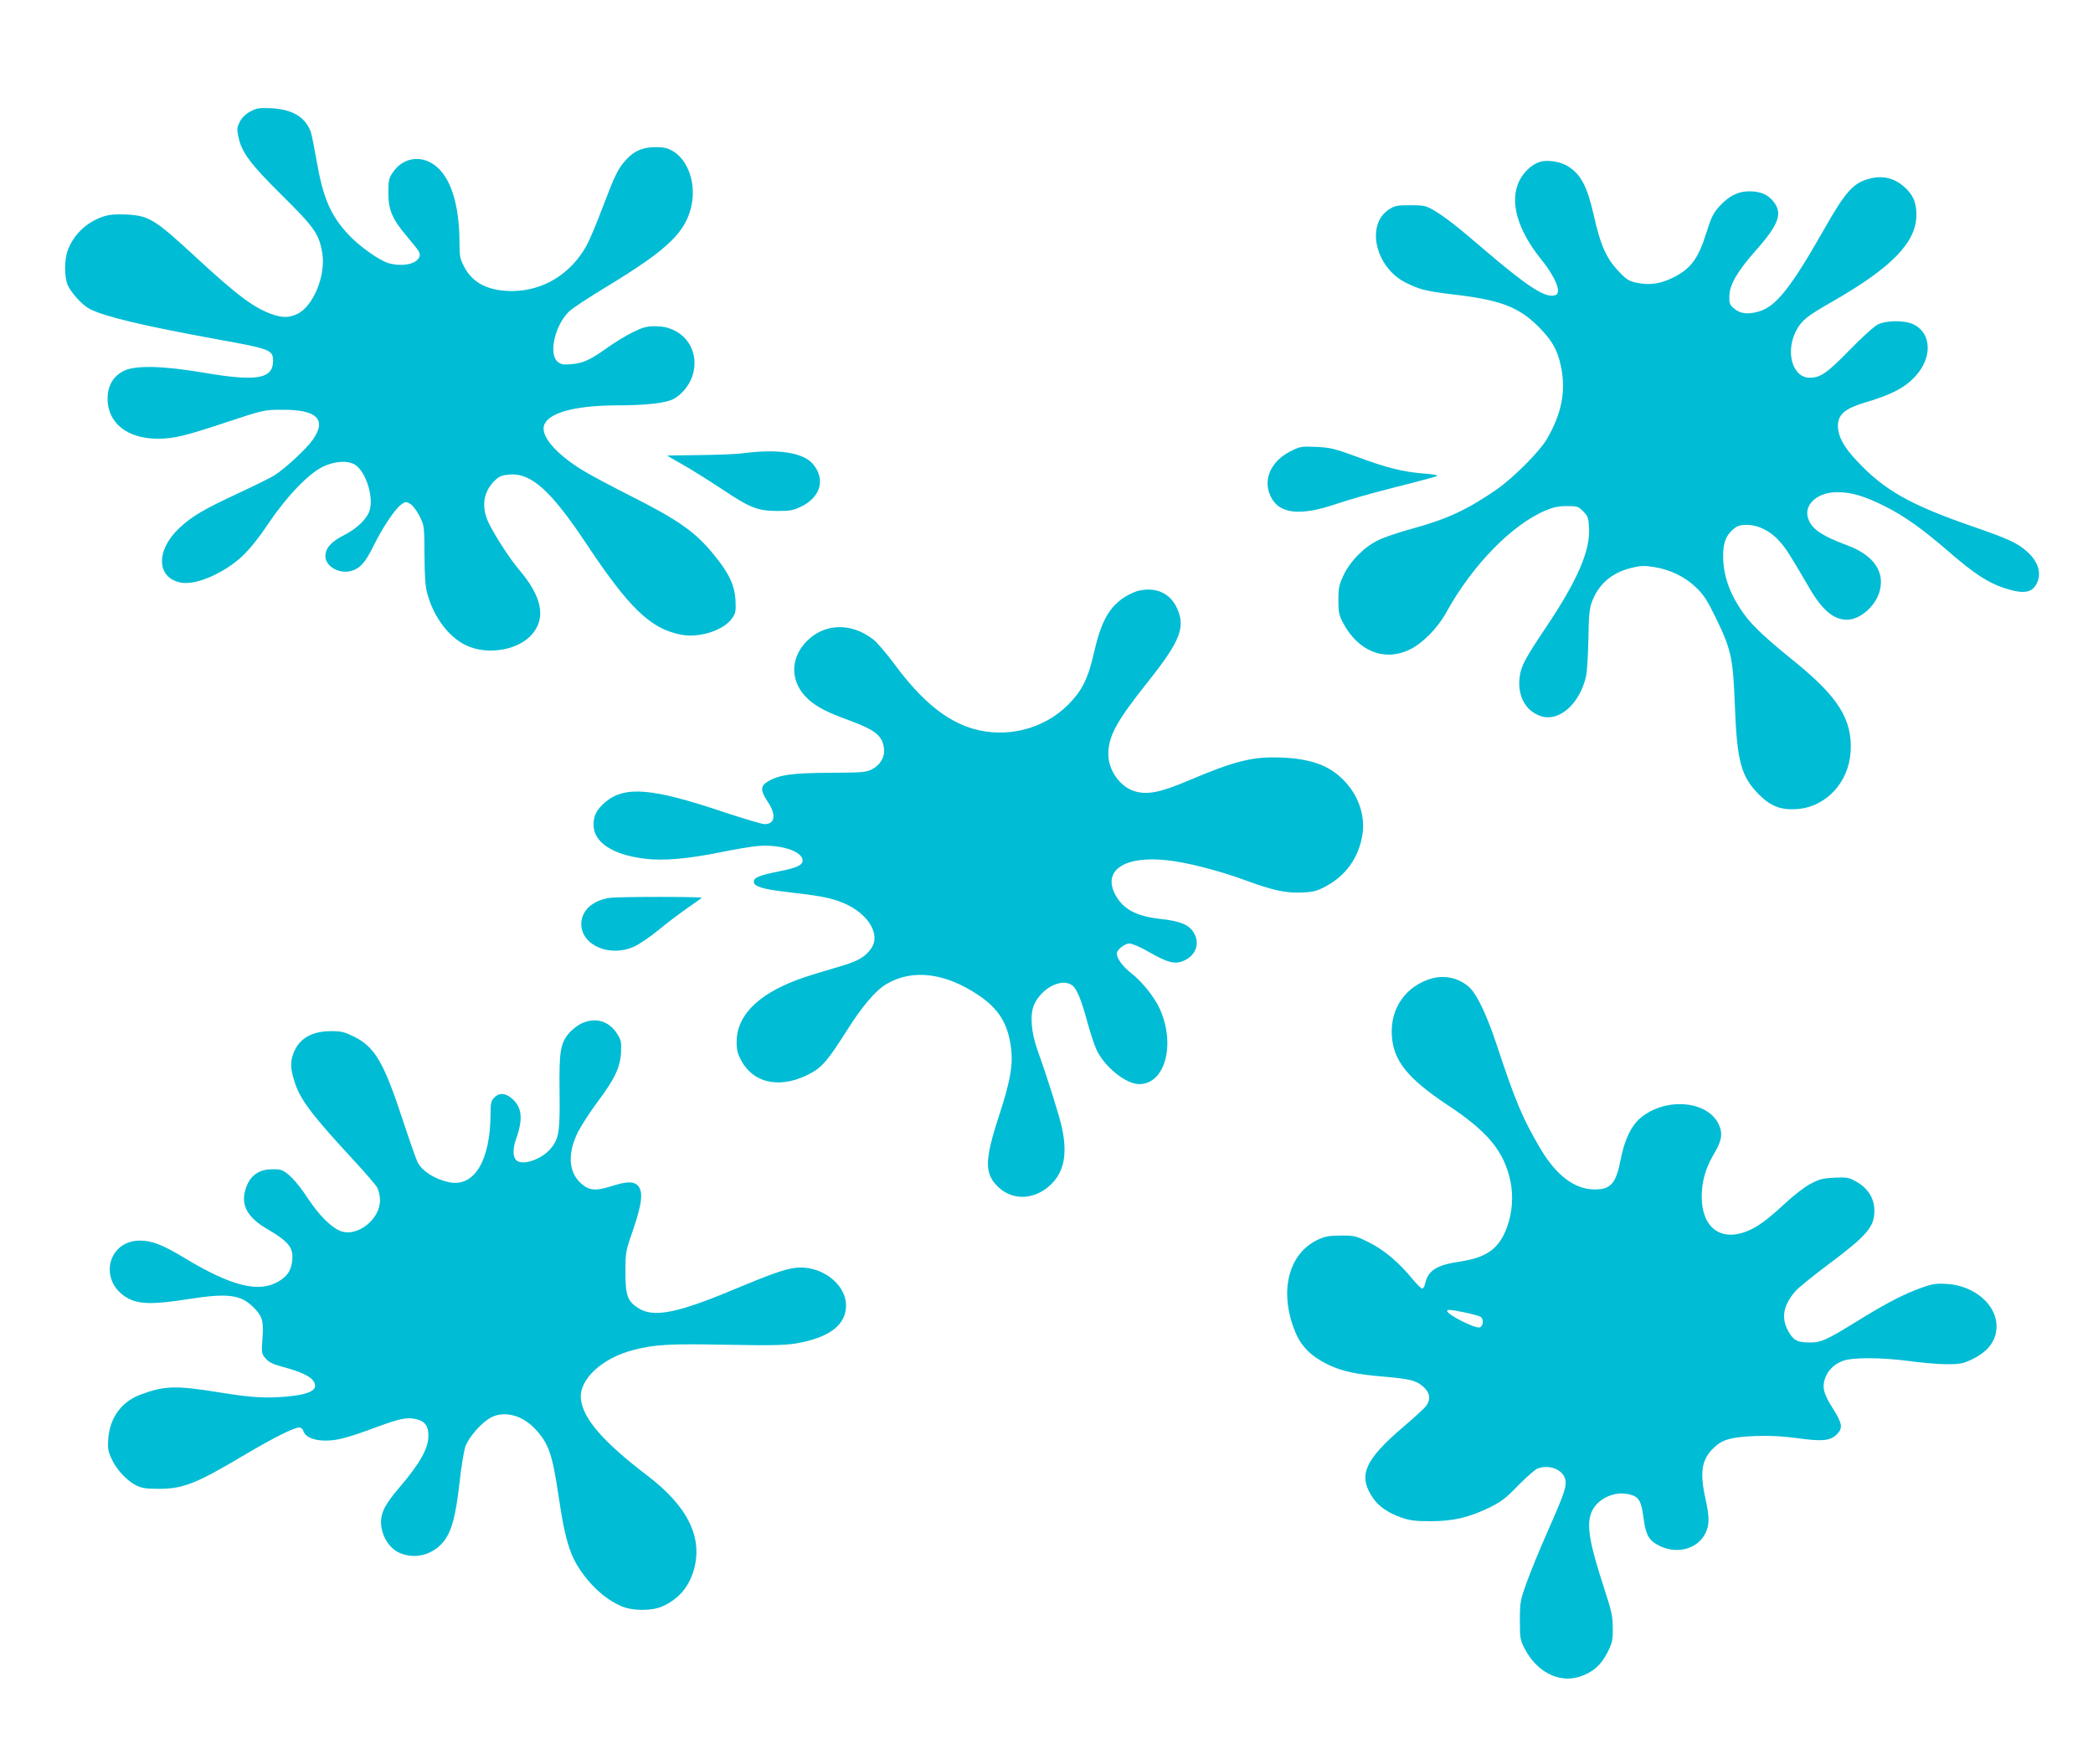
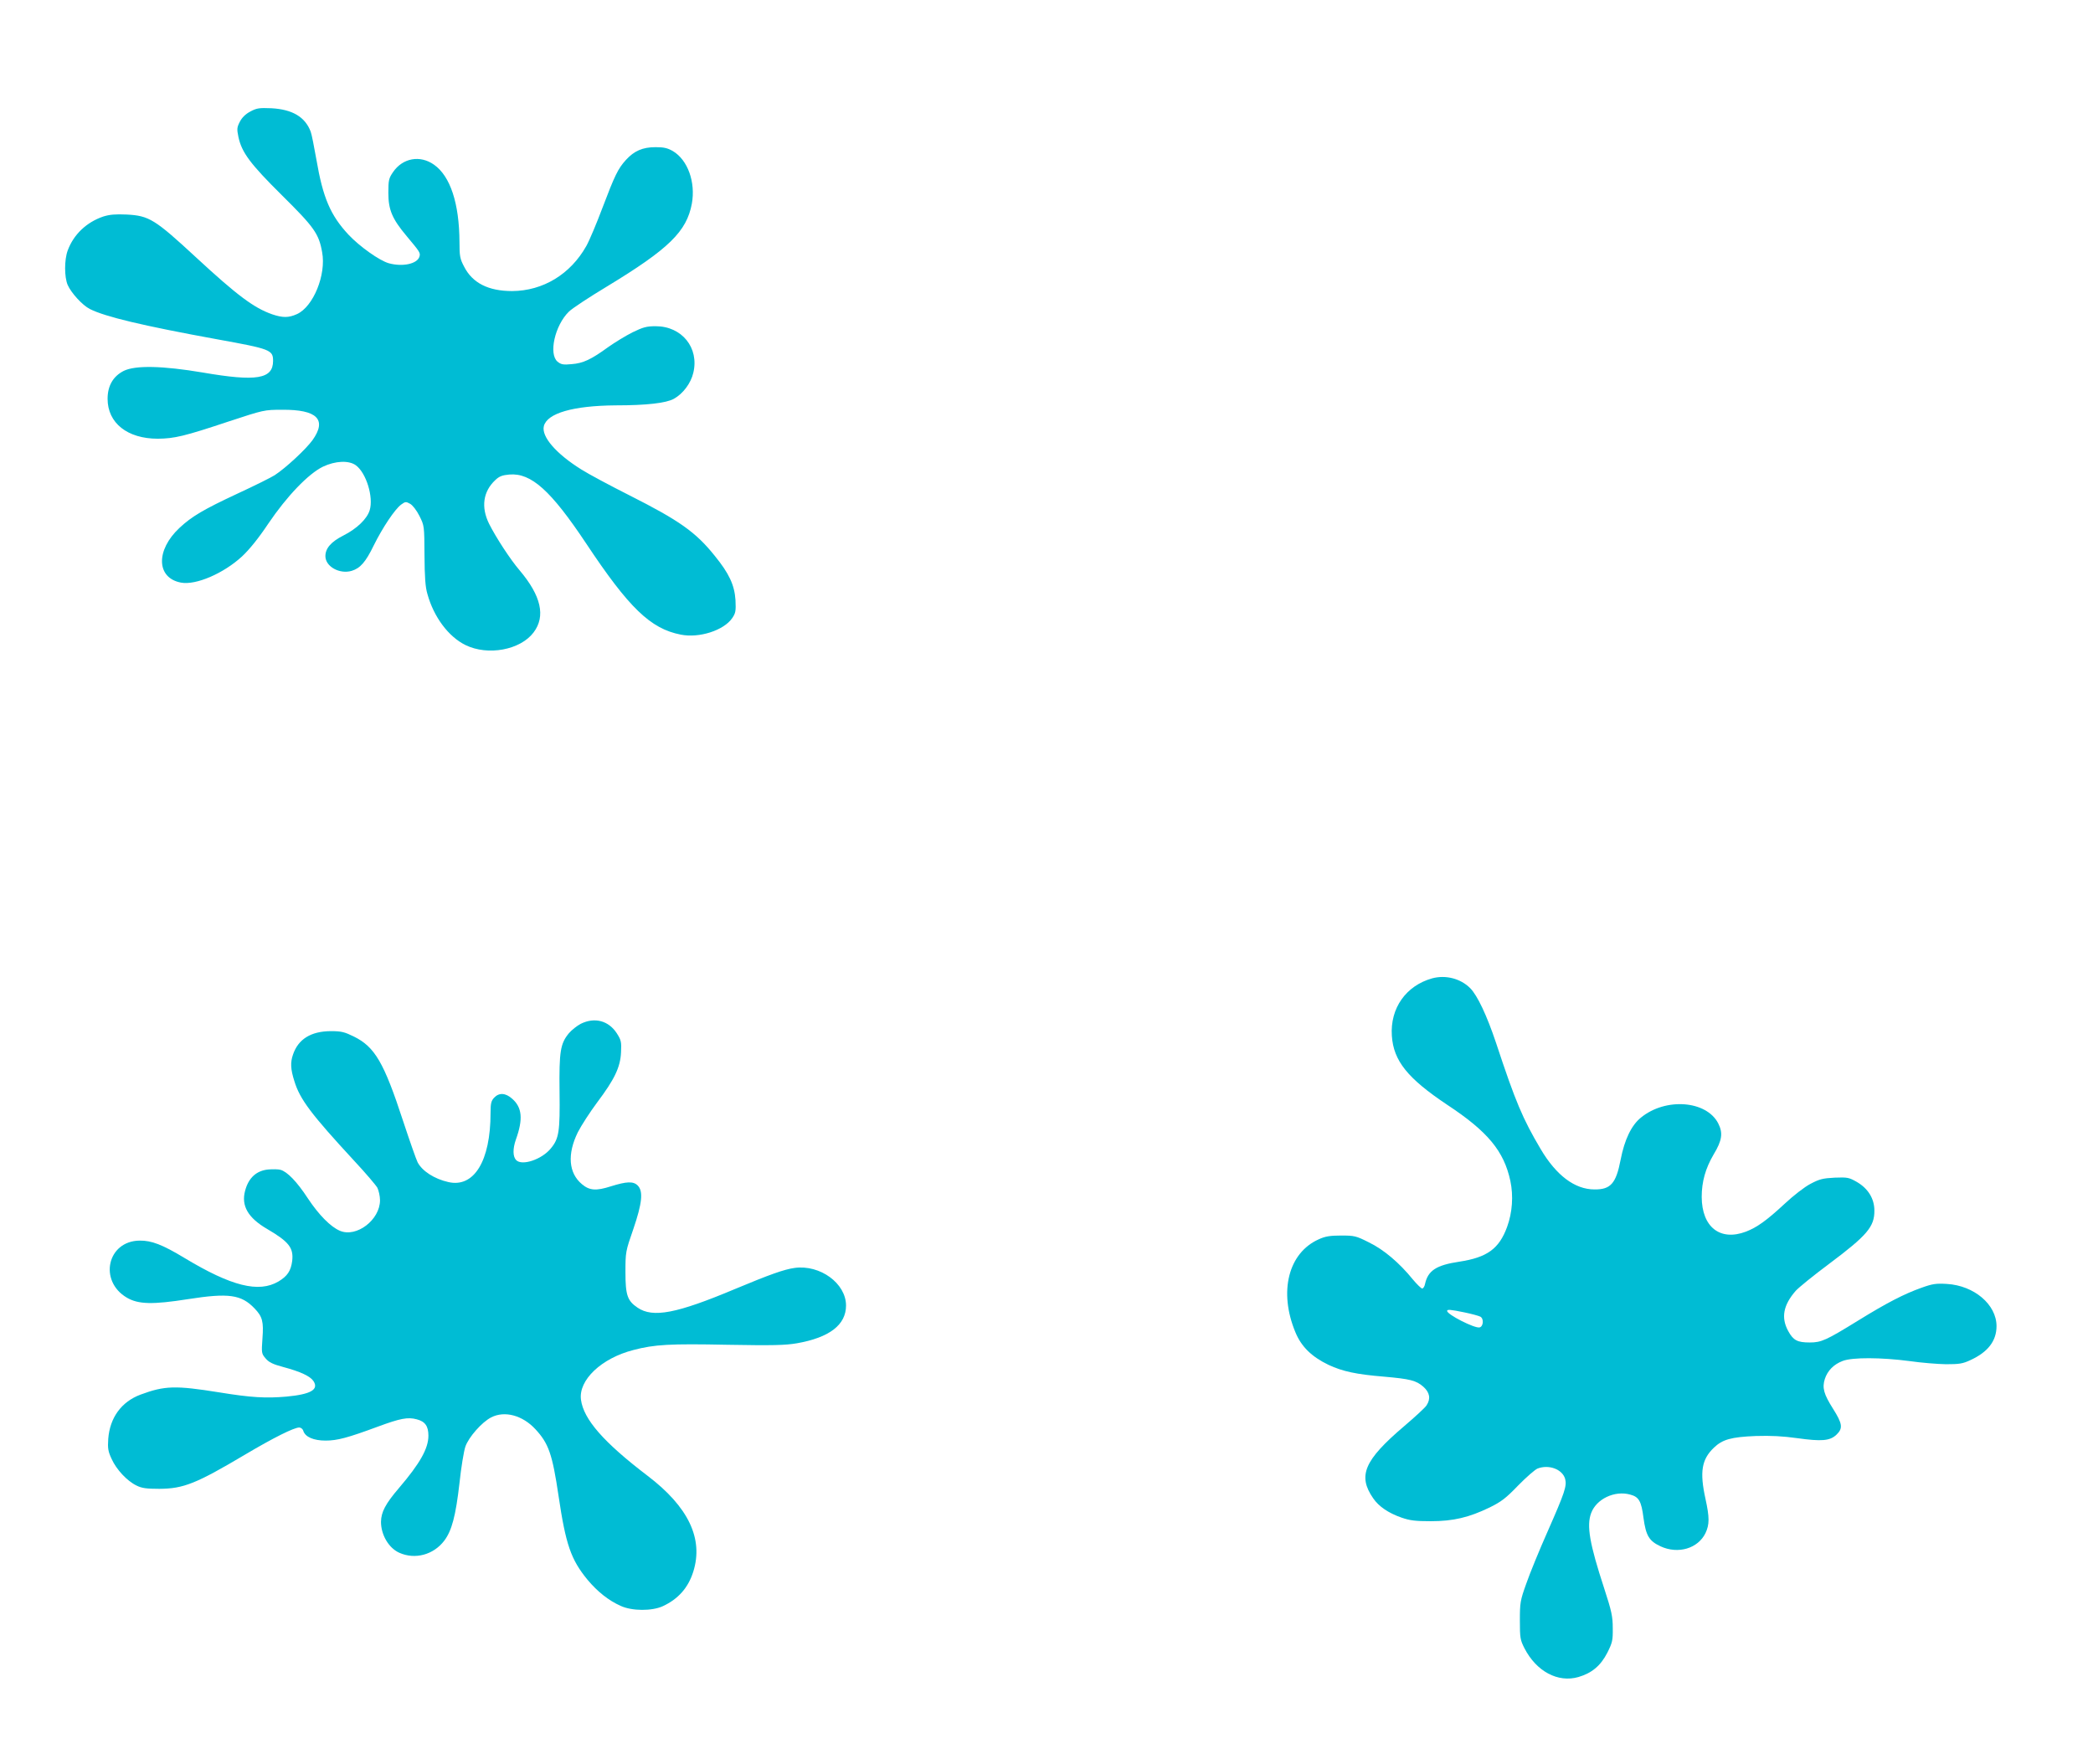
<svg xmlns="http://www.w3.org/2000/svg" version="1.0" width="1280pt" height="1079pt" viewBox="0 0 1280 1079" preserveAspectRatio="xMidYMid meet">
  <g transform="translate(0,1079) scale(0.1,-0.1)" fill="#00bcd4" stroke="none">
    <path d="M1531 10108 c-29 -15 -51 -37 -64 -62 -18 -35 -19 -45 -9 -93 20 -95 72 -165 267 -358 196 -194 225 -234 245 -347 26 -138 -54 -334 -154 -379 -51 -23 -87 -23 -152 -1 -111 39 -213 115 -464 347 -253 234 -288 256 -426 263 -69 3 -103 0 -142 -12 -103 -35 -182 -110 -218 -208 -21 -57 -21 -162 0 -211 22 -49 90 -124 136 -147 93 -47 323 -102 778 -185 326 -59 342 -65 342 -132 0 -111 -101 -128 -431 -71 -244 41 -410 45 -482 10 -65 -33 -99 -91 -99 -171 0 -148 121 -244 307 -244 102 1 162 15 432 105 216 71 219 72 328 72 215 2 276 -60 186 -186 -40 -55 -162 -169 -231 -214 -20 -13 -122 -64 -226 -112 -210 -98 -281 -140 -356 -210 -147 -137 -142 -307 9 -335 91 -17 260 56 373 160 45 42 101 111 161 201 113 167 244 304 334 348 76 36 159 40 202 8 63 -47 108 -194 84 -274 -16 -53 -78 -113 -161 -155 -75 -38 -110 -78 -110 -126 0 -64 87 -112 161 -90 52 16 85 53 135 156 53 107 128 220 167 249 26 19 30 19 55 5 15 -8 40 -40 57 -74 30 -60 30 -61 31 -240 1 -133 5 -195 18 -238 39 -141 129 -261 233 -312 137 -67 335 -30 416 77 75 99 47 224 -86 381 -55 64 -144 200 -186 284 -50 101 -37 197 38 267 24 23 42 30 86 34 134 11 254 -98 470 -422 261 -393 393 -521 578 -557 113 -23 264 26 315 101 21 31 23 43 20 110 -6 92 -39 163 -127 271 -116 145 -217 216 -520 369 -119 60 -252 131 -296 159 -154 96 -245 201 -229 265 20 79 179 125 439 127 190 0 309 14 356 40 56 31 104 95 119 159 37 153 -70 285 -230 285 -56 0 -77 -6 -141 -37 -42 -21 -109 -62 -150 -91 -103 -75 -153 -99 -224 -104 -50 -5 -64 -2 -85 15 -56 46 -17 222 69 306 20 20 125 89 233 154 379 230 487 336 519 506 24 132 -25 268 -116 322 -33 19 -56 24 -106 24 -79 0 -131 -23 -181 -78 -49 -54 -68 -94 -144 -294 -35 -93 -79 -198 -98 -232 -97 -173 -265 -275 -454 -276 -145 0 -243 49 -294 150 -25 47 -28 65 -28 149 -1 237 -56 404 -156 474 -85 60 -191 41 -250 -45 -26 -38 -29 -49 -29 -127 0 -104 23 -159 112 -265 82 -98 85 -102 78 -126 -14 -44 -103 -63 -187 -40 -57 16 -178 102 -246 174 -111 119 -157 226 -197 460 -14 79 -29 156 -35 171 -34 90 -112 136 -240 143 -75 3 -90 1 -129 -20z" />
-     <path d="M9417 9800 c-48 -15 -96 -59 -124 -113 -64 -126 -15 -302 136 -488 61 -75 104 -158 99 -191 -2 -17 -10 -24 -31 -26 -59 -7 -172 69 -422 283 -164 141 -241 201 -310 241 -45 26 -59 29 -141 29 -81 0 -94 -3 -131 -27 -141 -93 -82 -351 101 -445 85 -43 126 -54 296 -74 288 -34 398 -76 521 -199 82 -84 113 -138 135 -239 32 -153 5 -291 -87 -448 -45 -76 -204 -235 -304 -305 -183 -126 -302 -182 -525 -243 -74 -20 -163 -50 -198 -67 -87 -41 -173 -127 -215 -215 -28 -60 -32 -78 -32 -153 0 -74 4 -92 28 -138 92 -175 254 -240 409 -164 80 39 170 131 223 227 159 288 401 537 609 624 45 19 79 26 128 26 63 0 70 -2 100 -32 29 -29 33 -40 36 -102 8 -136 -70 -318 -255 -595 -145 -216 -164 -254 -171 -333 -8 -110 44 -196 136 -224 110 -33 235 80 272 247 6 27 12 128 14 224 2 140 6 185 20 225 40 111 122 182 239 211 59 15 80 16 144 6 99 -16 190 -60 258 -127 45 -43 68 -80 120 -187 93 -192 104 -243 115 -538 13 -337 38 -430 149 -541 71 -70 133 -94 231 -87 178 13 318 164 328 355 10 193 -76 331 -343 547 -168 136 -250 212 -300 278 -90 120 -134 235 -137 358 -1 85 15 132 58 170 29 25 43 30 87 30 70 0 143 -37 199 -99 40 -45 61 -77 184 -288 78 -134 148 -193 229 -193 79 0 172 80 199 170 36 122 -35 225 -197 285 -167 62 -229 108 -243 180 -14 78 68 145 181 145 88 0 166 -23 290 -85 121 -60 232 -139 406 -290 143 -123 225 -177 322 -210 118 -39 172 -33 202 25 33 63 11 136 -61 199 -58 51 -112 76 -326 150 -385 133 -543 222 -710 400 -82 86 -118 153 -118 217 0 68 43 105 158 140 174 51 256 95 321 169 100 114 92 258 -16 311 -53 26 -165 26 -218 0 -23 -11 -98 -79 -175 -158 -138 -141 -177 -168 -243 -168 -106 0 -151 162 -80 292 33 60 64 85 218 173 365 209 515 363 515 532 0 78 -22 126 -81 176 -54 46 -120 63 -190 48 -112 -24 -158 -74 -299 -323 -199 -349 -289 -463 -394 -493 -68 -20 -114 -14 -153 20 -24 20 -28 31 -27 72 1 71 47 151 159 278 147 166 170 232 107 307 -34 40 -78 58 -144 58 -69 0 -126 -29 -183 -92 -38 -42 -50 -68 -80 -163 -50 -159 -96 -221 -208 -275 -74 -36 -140 -45 -214 -30 -49 10 -65 20 -104 60 -84 86 -119 162 -163 357 -39 174 -80 251 -162 299 -46 27 -123 38 -167 24z" />
-     <path d="M7892 8030 c-122 -62 -172 -177 -119 -280 52 -104 180 -117 402 -41 66 23 228 69 360 102 132 33 246 64 254 68 8 5 -27 11 -80 15 -128 10 -226 34 -409 102 -139 51 -165 57 -250 61 -91 4 -98 3 -158 -27z" />
-     <path d="M4545 8018 c-38 -5 -159 -10 -267 -11 -109 -1 -198 -3 -198 -3 0 -1 44 -27 98 -57 53 -30 161 -98 240 -150 170 -114 215 -131 337 -132 79 0 97 4 147 28 119 59 148 170 67 262 -60 68 -215 91 -424 63z" />
-     <path d="M6971 7179 c-24 -4 -65 -22 -92 -40 -96 -61 -146 -152 -188 -338 -37 -162 -73 -235 -160 -322 -148 -148 -375 -205 -579 -146 -166 48 -317 172 -484 398 -47 63 -104 130 -126 147 -134 106 -300 102 -410 -11 -105 -108 -99 -256 14 -356 53 -47 117 -79 249 -127 157 -58 202 -93 211 -171 7 -51 -22 -101 -72 -127 -36 -19 -58 -21 -259 -22 -235 -1 -313 -13 -382 -55 -43 -27 -43 -55 2 -122 53 -79 46 -137 -19 -137 -16 0 -123 32 -239 70 -449 152 -617 166 -737 63 -51 -44 -70 -80 -70 -136 0 -107 112 -183 310 -208 113 -15 265 -2 472 40 80 17 180 33 221 37 133 12 267 -29 275 -83 5 -32 -29 -49 -144 -72 -120 -24 -154 -38 -154 -63 0 -29 54 -46 202 -63 190 -22 246 -32 314 -55 170 -58 266 -196 202 -290 -34 -50 -80 -77 -177 -106 -235 -69 -293 -89 -379 -131 -175 -86 -267 -201 -267 -333 0 -53 6 -75 30 -119 80 -144 252 -172 433 -69 63 36 101 82 213 259 91 145 176 244 242 282 159 93 359 68 564 -71 118 -80 174 -168 194 -306 17 -112 0 -212 -73 -435 -89 -272 -88 -353 2 -435 91 -82 225 -72 321 24 77 77 97 184 64 341 -16 74 -84 292 -149 474 -40 111 -48 217 -23 278 44 103 168 168 233 122 28 -19 57 -88 94 -226 17 -63 42 -138 55 -167 48 -105 180 -212 262 -212 158 0 224 242 126 460 -32 71 -108 166 -172 216 -54 42 -91 92 -91 123 0 23 49 61 77 61 16 0 68 -22 116 -50 120 -69 163 -79 218 -55 74 34 99 107 59 172 -29 48 -82 70 -201 83 -153 17 -232 60 -280 152 -76 147 61 236 319 207 123 -13 322 -65 477 -122 172 -63 250 -80 348 -75 69 3 92 9 146 38 121 65 198 172 222 309 21 119 -22 248 -115 341 -88 89 -197 129 -376 137 -174 8 -286 -19 -573 -141 -172 -73 -249 -88 -328 -65 -89 27 -161 128 -161 227 1 111 49 200 242 442 203 256 234 339 173 461 -42 82 -123 118 -222 98z" />
-     <path d="M3729 5299 c-105 -15 -174 -78 -174 -160 0 -131 177 -206 325 -137 30 14 97 59 148 101 50 42 129 101 175 133 45 31 85 60 89 63 10 8 -506 8 -563 0z" />
    <path d="M8759 4807 c-161 -45 -258 -183 -247 -351 10 -154 97 -261 338 -422 249 -164 348 -284 387 -467 19 -91 12 -192 -20 -280 -49 -134 -122 -187 -293 -213 -140 -21 -191 -54 -209 -136 -3 -16 -11 -28 -18 -28 -6 1 -32 26 -57 56 -81 100 -177 182 -268 226 -79 40 -89 42 -171 42 -67 0 -97 -5 -136 -23 -186 -83 -246 -320 -143 -568 36 -88 99 -150 203 -200 86 -40 169 -58 339 -72 159 -14 197 -23 241 -62 39 -35 46 -73 19 -114 -8 -13 -71 -71 -138 -128 -243 -207 -284 -302 -188 -440 34 -50 93 -90 173 -118 52 -18 85 -22 179 -22 138 0 234 23 360 84 71 35 99 56 175 135 50 51 103 97 118 103 70 27 153 -5 169 -64 11 -43 -3 -84 -107 -320 -51 -115 -110 -259 -131 -320 -37 -103 -39 -117 -39 -225 0 -106 2 -119 28 -170 73 -142 205 -212 330 -176 82 24 136 69 177 149 31 62 34 76 33 150 0 71 -7 104 -52 242 -90 275 -109 385 -80 462 32 86 143 139 238 113 54 -14 69 -40 82 -143 15 -109 34 -141 105 -174 107 -49 228 -13 274 81 25 53 25 96 0 210 -36 164 -24 241 52 313 52 50 106 65 255 71 94 3 167 -1 253 -13 150 -21 201 -17 241 21 41 39 37 67 -21 159 -57 90 -67 128 -50 182 17 51 54 89 109 110 59 23 236 22 411 -1 69 -10 168 -18 220 -19 82 0 103 3 150 25 107 49 160 117 160 208 0 132 -137 248 -303 258 -66 4 -88 1 -155 -23 -107 -38 -212 -92 -390 -202 -193 -119 -223 -133 -294 -133 -76 0 -101 13 -132 70 -45 82 -30 159 46 246 18 20 109 94 203 164 234 175 279 228 278 327 0 72 -38 134 -106 174 -49 28 -57 30 -137 27 -74 -4 -93 -9 -148 -38 -35 -18 -106 -73 -158 -122 -111 -103 -169 -144 -236 -170 -158 -60 -270 27 -271 212 0 93 23 175 73 260 52 86 58 131 28 190 -72 140 -322 159 -473 35 -58 -47 -100 -134 -124 -258 -28 -145 -61 -182 -160 -181 -120 0 -234 86 -329 247 -110 186 -153 287 -273 650 -56 167 -114 290 -158 334 -59 59 -150 82 -232 60z m197 -2043 c44 -9 87 -21 97 -26 23 -12 19 -61 -5 -66 -31 -6 -198 79 -198 101 0 10 19 9 106 -9z" />
    <path d="M3552 4529 c-23 -12 -56 -38 -73 -58 -52 -63 -60 -111 -57 -357 3 -244 -3 -287 -54 -348 -55 -67 -175 -107 -211 -71 -21 21 -22 69 -2 126 45 125 38 196 -22 249 -41 37 -81 39 -111 7 -18 -19 -22 -35 -22 -94 0 -293 -101 -458 -258 -422 -85 19 -160 67 -188 121 -8 15 -48 129 -89 253 -117 358 -173 453 -301 516 -57 28 -76 33 -142 33 -121 -1 -198 -49 -230 -143 -17 -48 -15 -90 8 -162 34 -112 102 -202 368 -490 68 -73 131 -147 140 -163 8 -17 16 -51 16 -76 0 -120 -144 -230 -245 -187 -57 24 -129 97 -196 198 -68 104 -127 164 -168 175 -14 4 -48 4 -74 2 -73 -7 -121 -51 -142 -130 -25 -92 18 -166 135 -234 133 -78 162 -115 153 -195 -8 -61 -29 -93 -84 -126 -121 -71 -288 -29 -575 144 -134 81 -201 107 -274 106 -198 -2 -252 -247 -78 -349 70 -41 158 -43 374 -9 249 39 326 28 407 -57 48 -50 56 -80 48 -184 -6 -87 -6 -92 19 -121 20 -24 44 -36 108 -53 105 -28 165 -56 185 -86 34 -52 -16 -81 -165 -95 -126 -11 -216 -6 -412 26 -268 43 -333 41 -481 -14 -117 -44 -187 -141 -197 -270 -4 -59 -1 -77 21 -124 29 -64 94 -134 152 -162 32 -16 60 -20 140 -20 148 1 225 32 525 210 172 102 298 165 330 165 10 0 22 -9 25 -21 12 -37 63 -59 136 -59 72 0 135 17 319 85 138 51 184 60 239 45 51 -13 71 -42 71 -100 0 -78 -51 -169 -180 -320 -83 -97 -109 -147 -110 -207 0 -79 47 -160 112 -189 96 -43 209 -13 275 74 46 61 70 151 93 352 10 96 27 197 36 223 20 58 101 150 158 179 82 42 191 13 270 -72 81 -87 104 -152 142 -409 44 -298 76 -389 177 -512 61 -73 129 -127 203 -160 70 -32 191 -32 257 -2 95 44 156 113 187 212 63 201 -30 396 -280 586 -269 205 -391 345 -407 465 -16 120 125 254 321 304 129 34 223 39 572 32 281 -5 356 -3 427 9 200 35 301 113 301 231 0 135 -158 251 -314 230 -65 -9 -152 -40 -365 -129 -357 -150 -502 -178 -596 -114 -62 42 -74 76 -74 217 0 123 1 128 48 263 54 158 62 232 27 267 -27 27 -68 25 -164 -5 -90 -29 -131 -26 -177 13 -82 68 -91 184 -25 318 21 41 74 123 118 182 106 141 142 215 146 307 3 63 1 74 -26 116 -50 77 -135 100 -220 58z" />
  </g>
</svg>